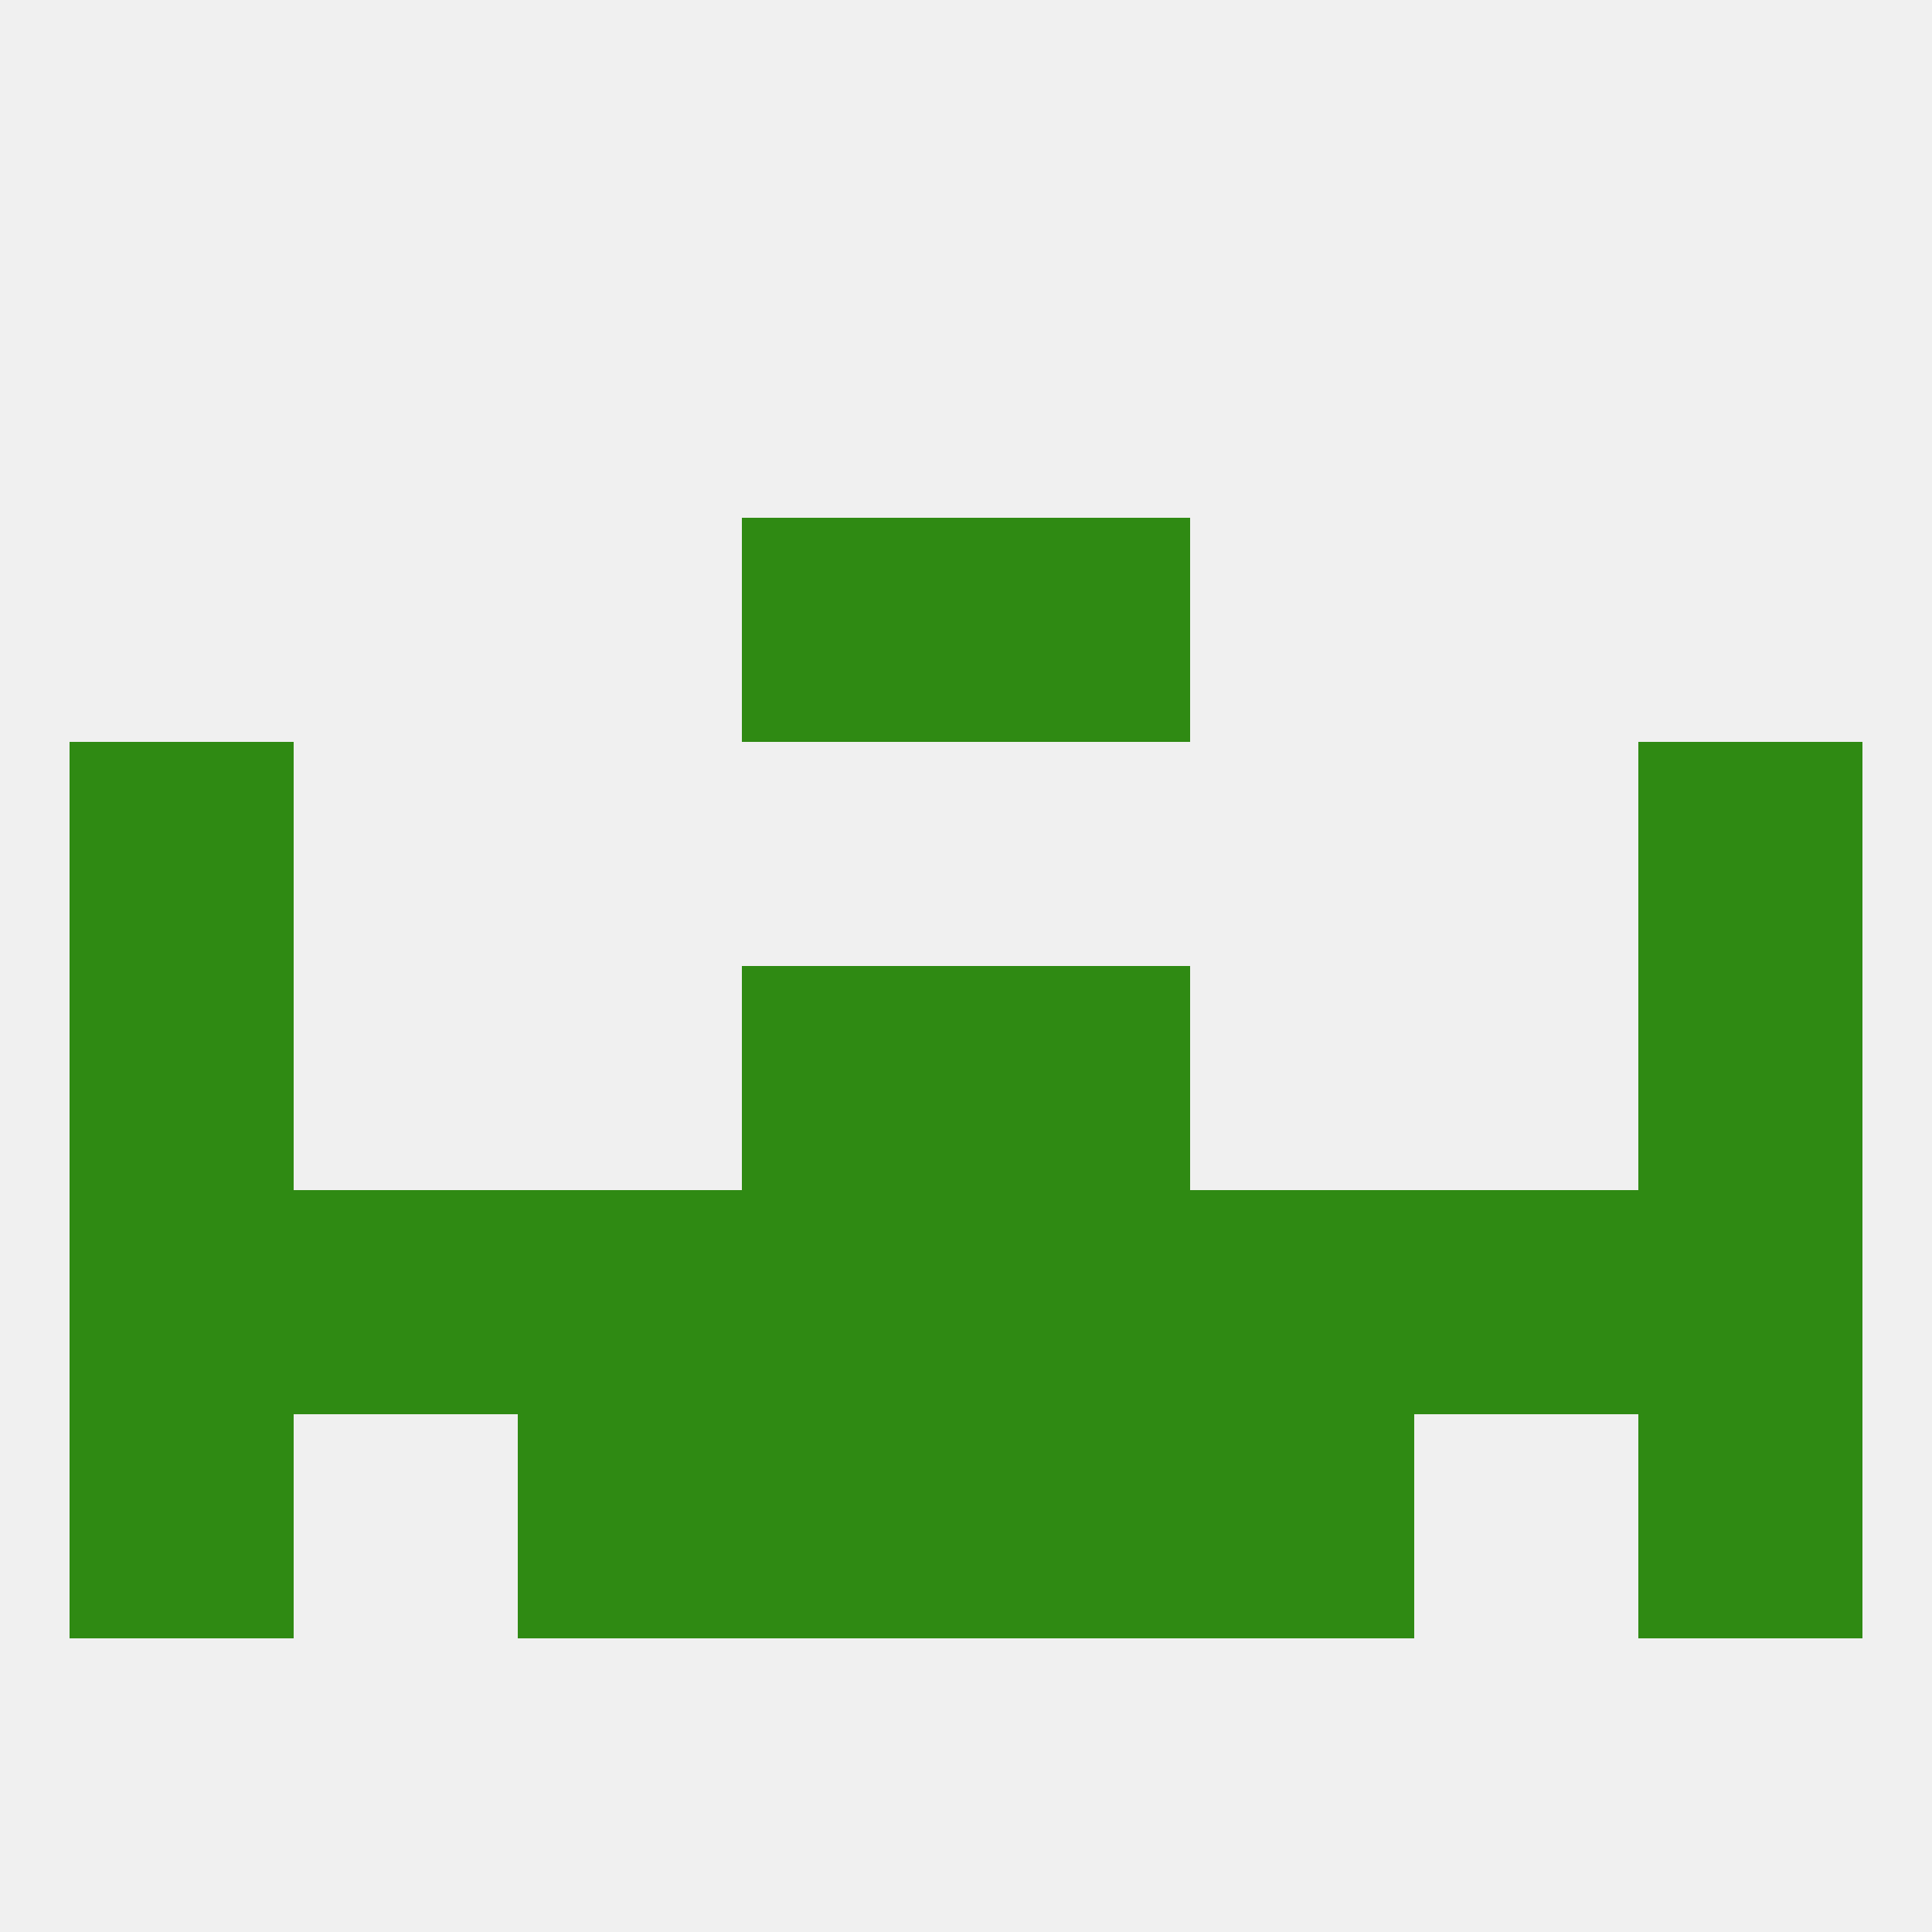
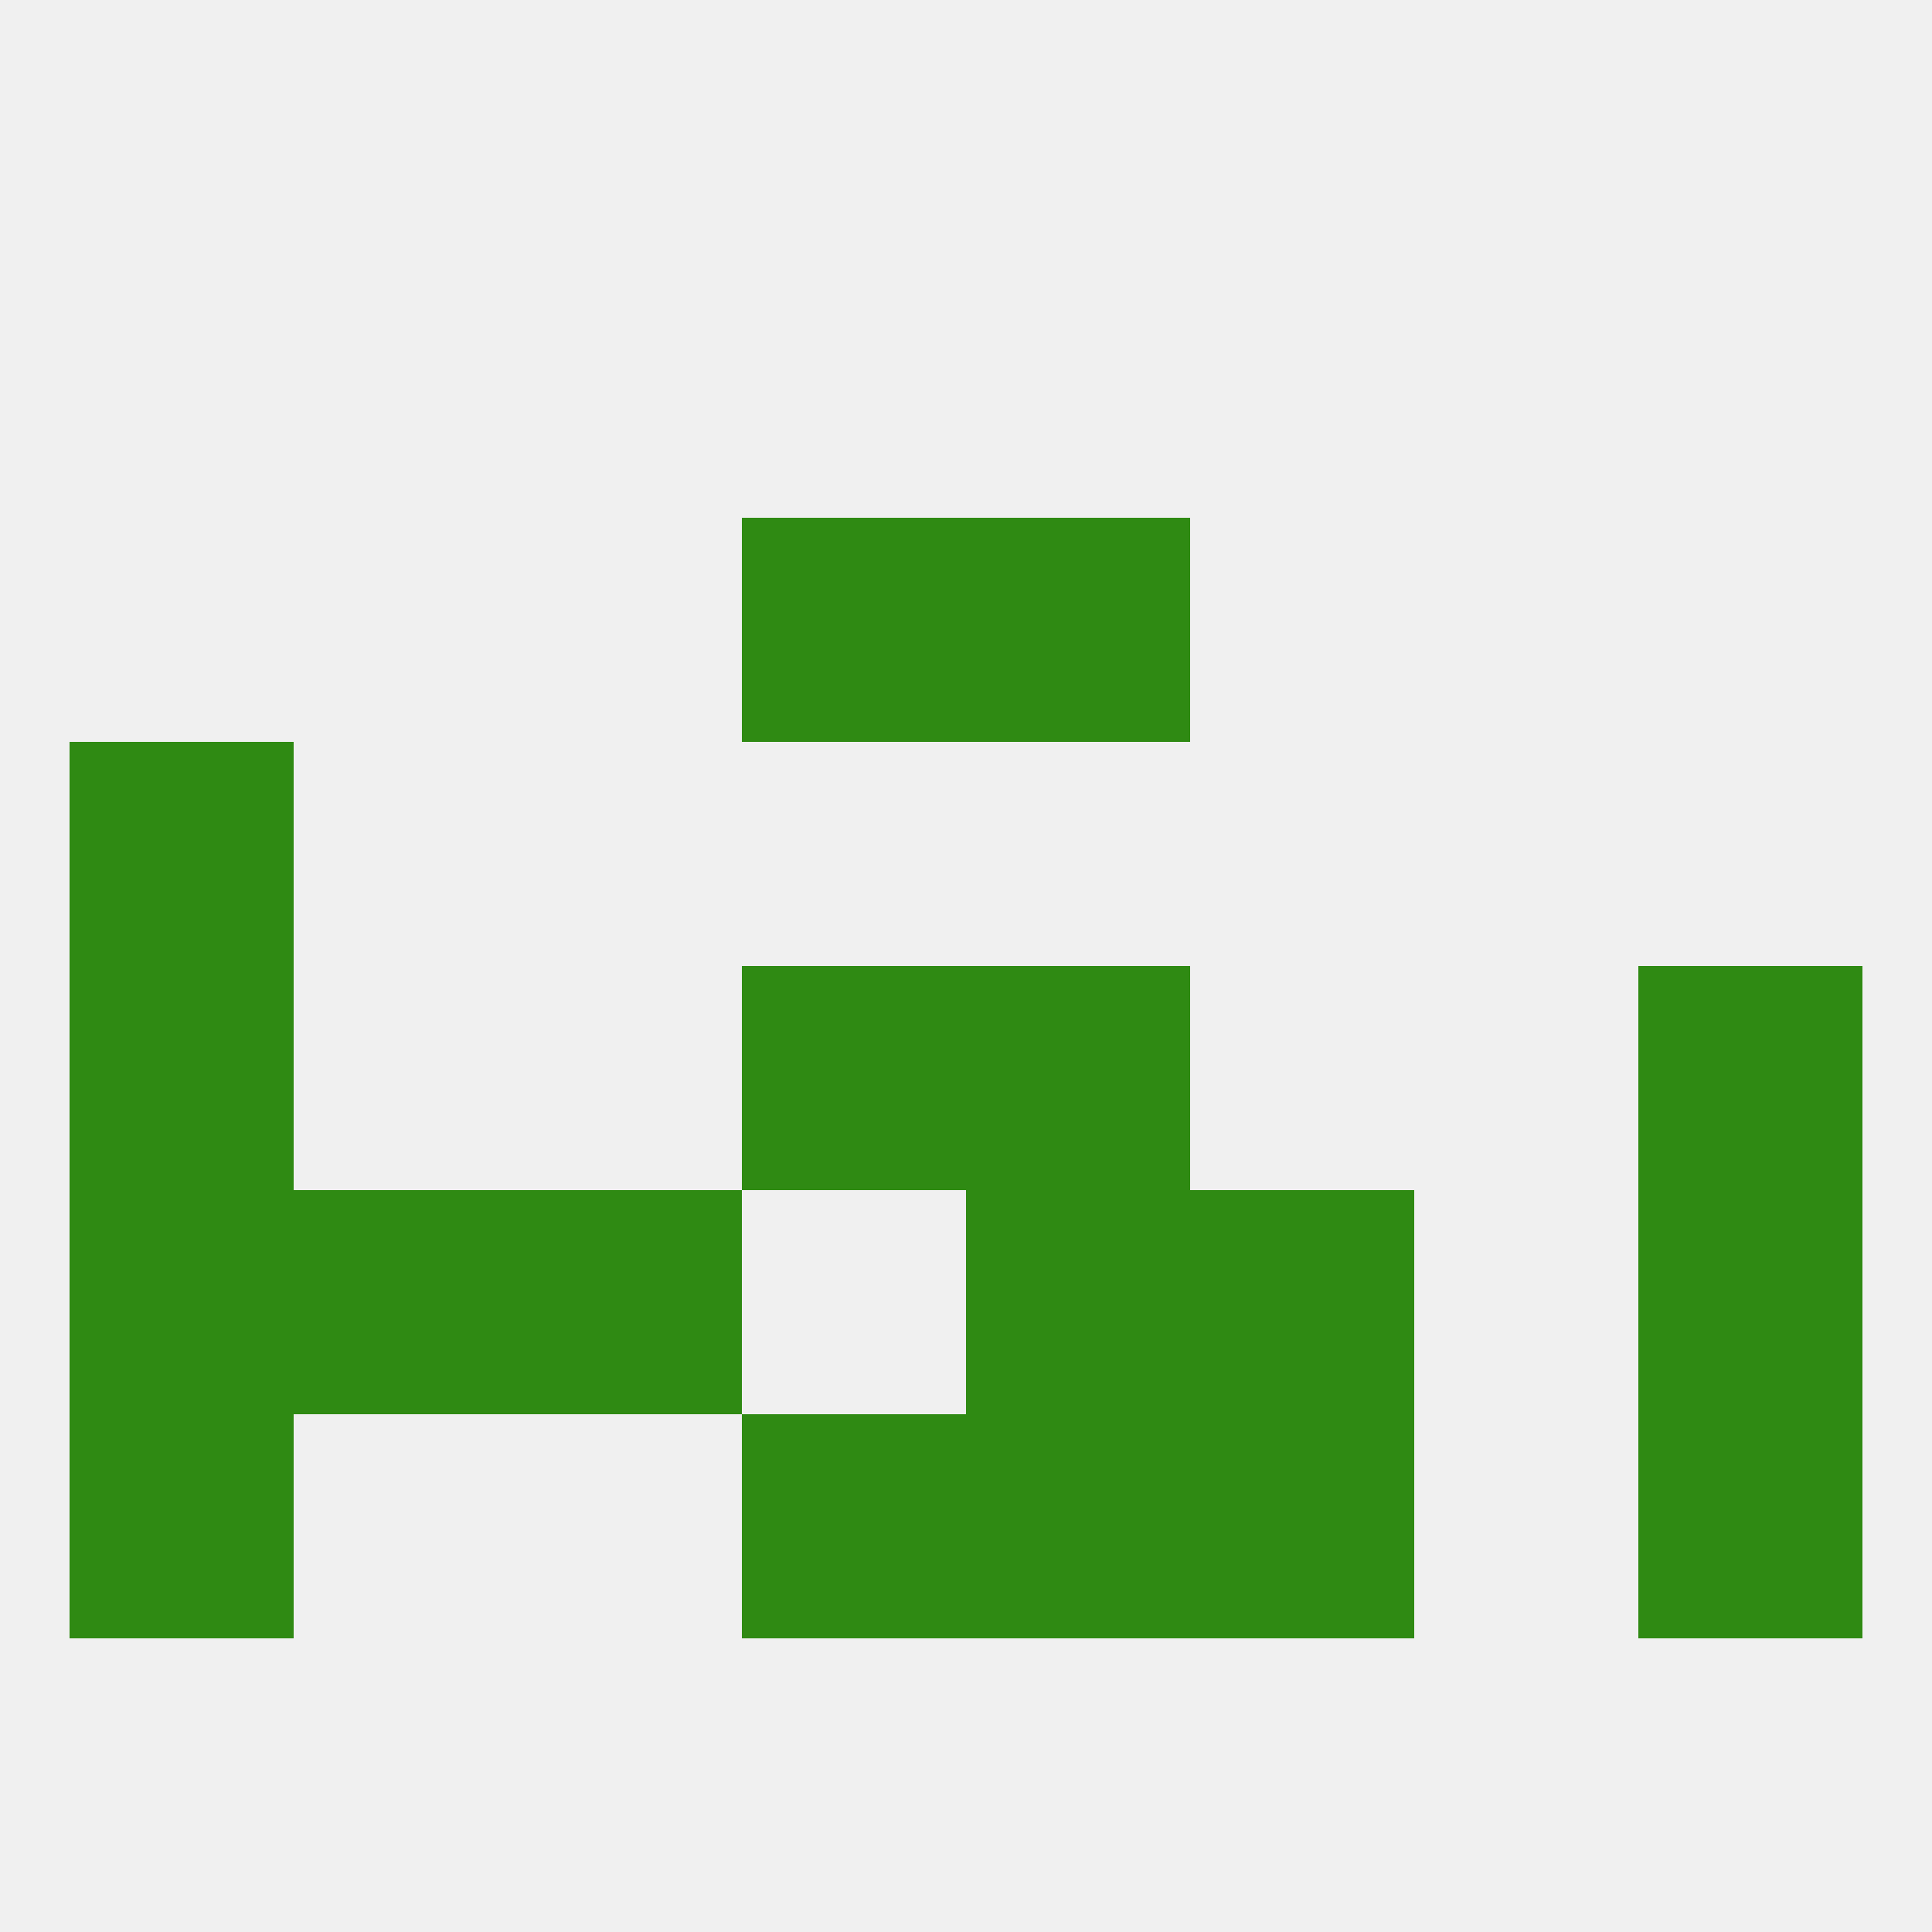
<svg xmlns="http://www.w3.org/2000/svg" version="1.1" baseprofile="full" width="250" height="250" viewBox="0 0 250 250">
  <rect width="100%" height="100%" fill="rgba(240,240,240,255)" />
  <rect x="96" y="67" width="29" height="29" fill="rgba(47,138,19,255)" />
  <rect x="125" y="67" width="29" height="29" fill="rgba(47,138,19,255)" />
  <rect x="9" y="154" width="29" height="29" fill="rgba(47,138,19,255)" />
  <rect x="212" y="154" width="29" height="29" fill="rgba(47,138,19,255)" />
  <rect x="67" y="154" width="29" height="29" fill="rgba(47,138,19,255)" />
  <rect x="154" y="154" width="29" height="29" fill="rgba(47,138,19,255)" />
  <rect x="38" y="154" width="29" height="29" fill="rgba(47,138,19,255)" />
-   <rect x="183" y="154" width="29" height="29" fill="rgba(47,138,19,255)" />
-   <rect x="96" y="154" width="29" height="29" fill="rgba(47,138,19,255)" />
  <rect x="125" y="154" width="29" height="29" fill="rgba(47,138,19,255)" />
  <rect x="9" y="183" width="29" height="29" fill="rgba(47,138,19,255)" />
  <rect x="212" y="183" width="29" height="29" fill="rgba(47,138,19,255)" />
  <rect x="96" y="183" width="29" height="29" fill="rgba(47,138,19,255)" />
  <rect x="125" y="183" width="29" height="29" fill="rgba(47,138,19,255)" />
-   <rect x="67" y="183" width="29" height="29" fill="rgba(47,138,19,255)" />
  <rect x="154" y="183" width="29" height="29" fill="rgba(47,138,19,255)" />
  <rect x="212" y="125" width="29" height="29" fill="rgba(47,138,19,255)" />
  <rect x="96" y="125" width="29" height="29" fill="rgba(47,138,19,255)" />
  <rect x="125" y="125" width="29" height="29" fill="rgba(47,138,19,255)" />
  <rect x="9" y="125" width="29" height="29" fill="rgba(47,138,19,255)" />
  <rect x="9" y="96" width="29" height="29" fill="rgba(47,138,19,255)" />
-   <rect x="212" y="96" width="29" height="29" fill="rgba(47,138,19,255)" />
</svg>